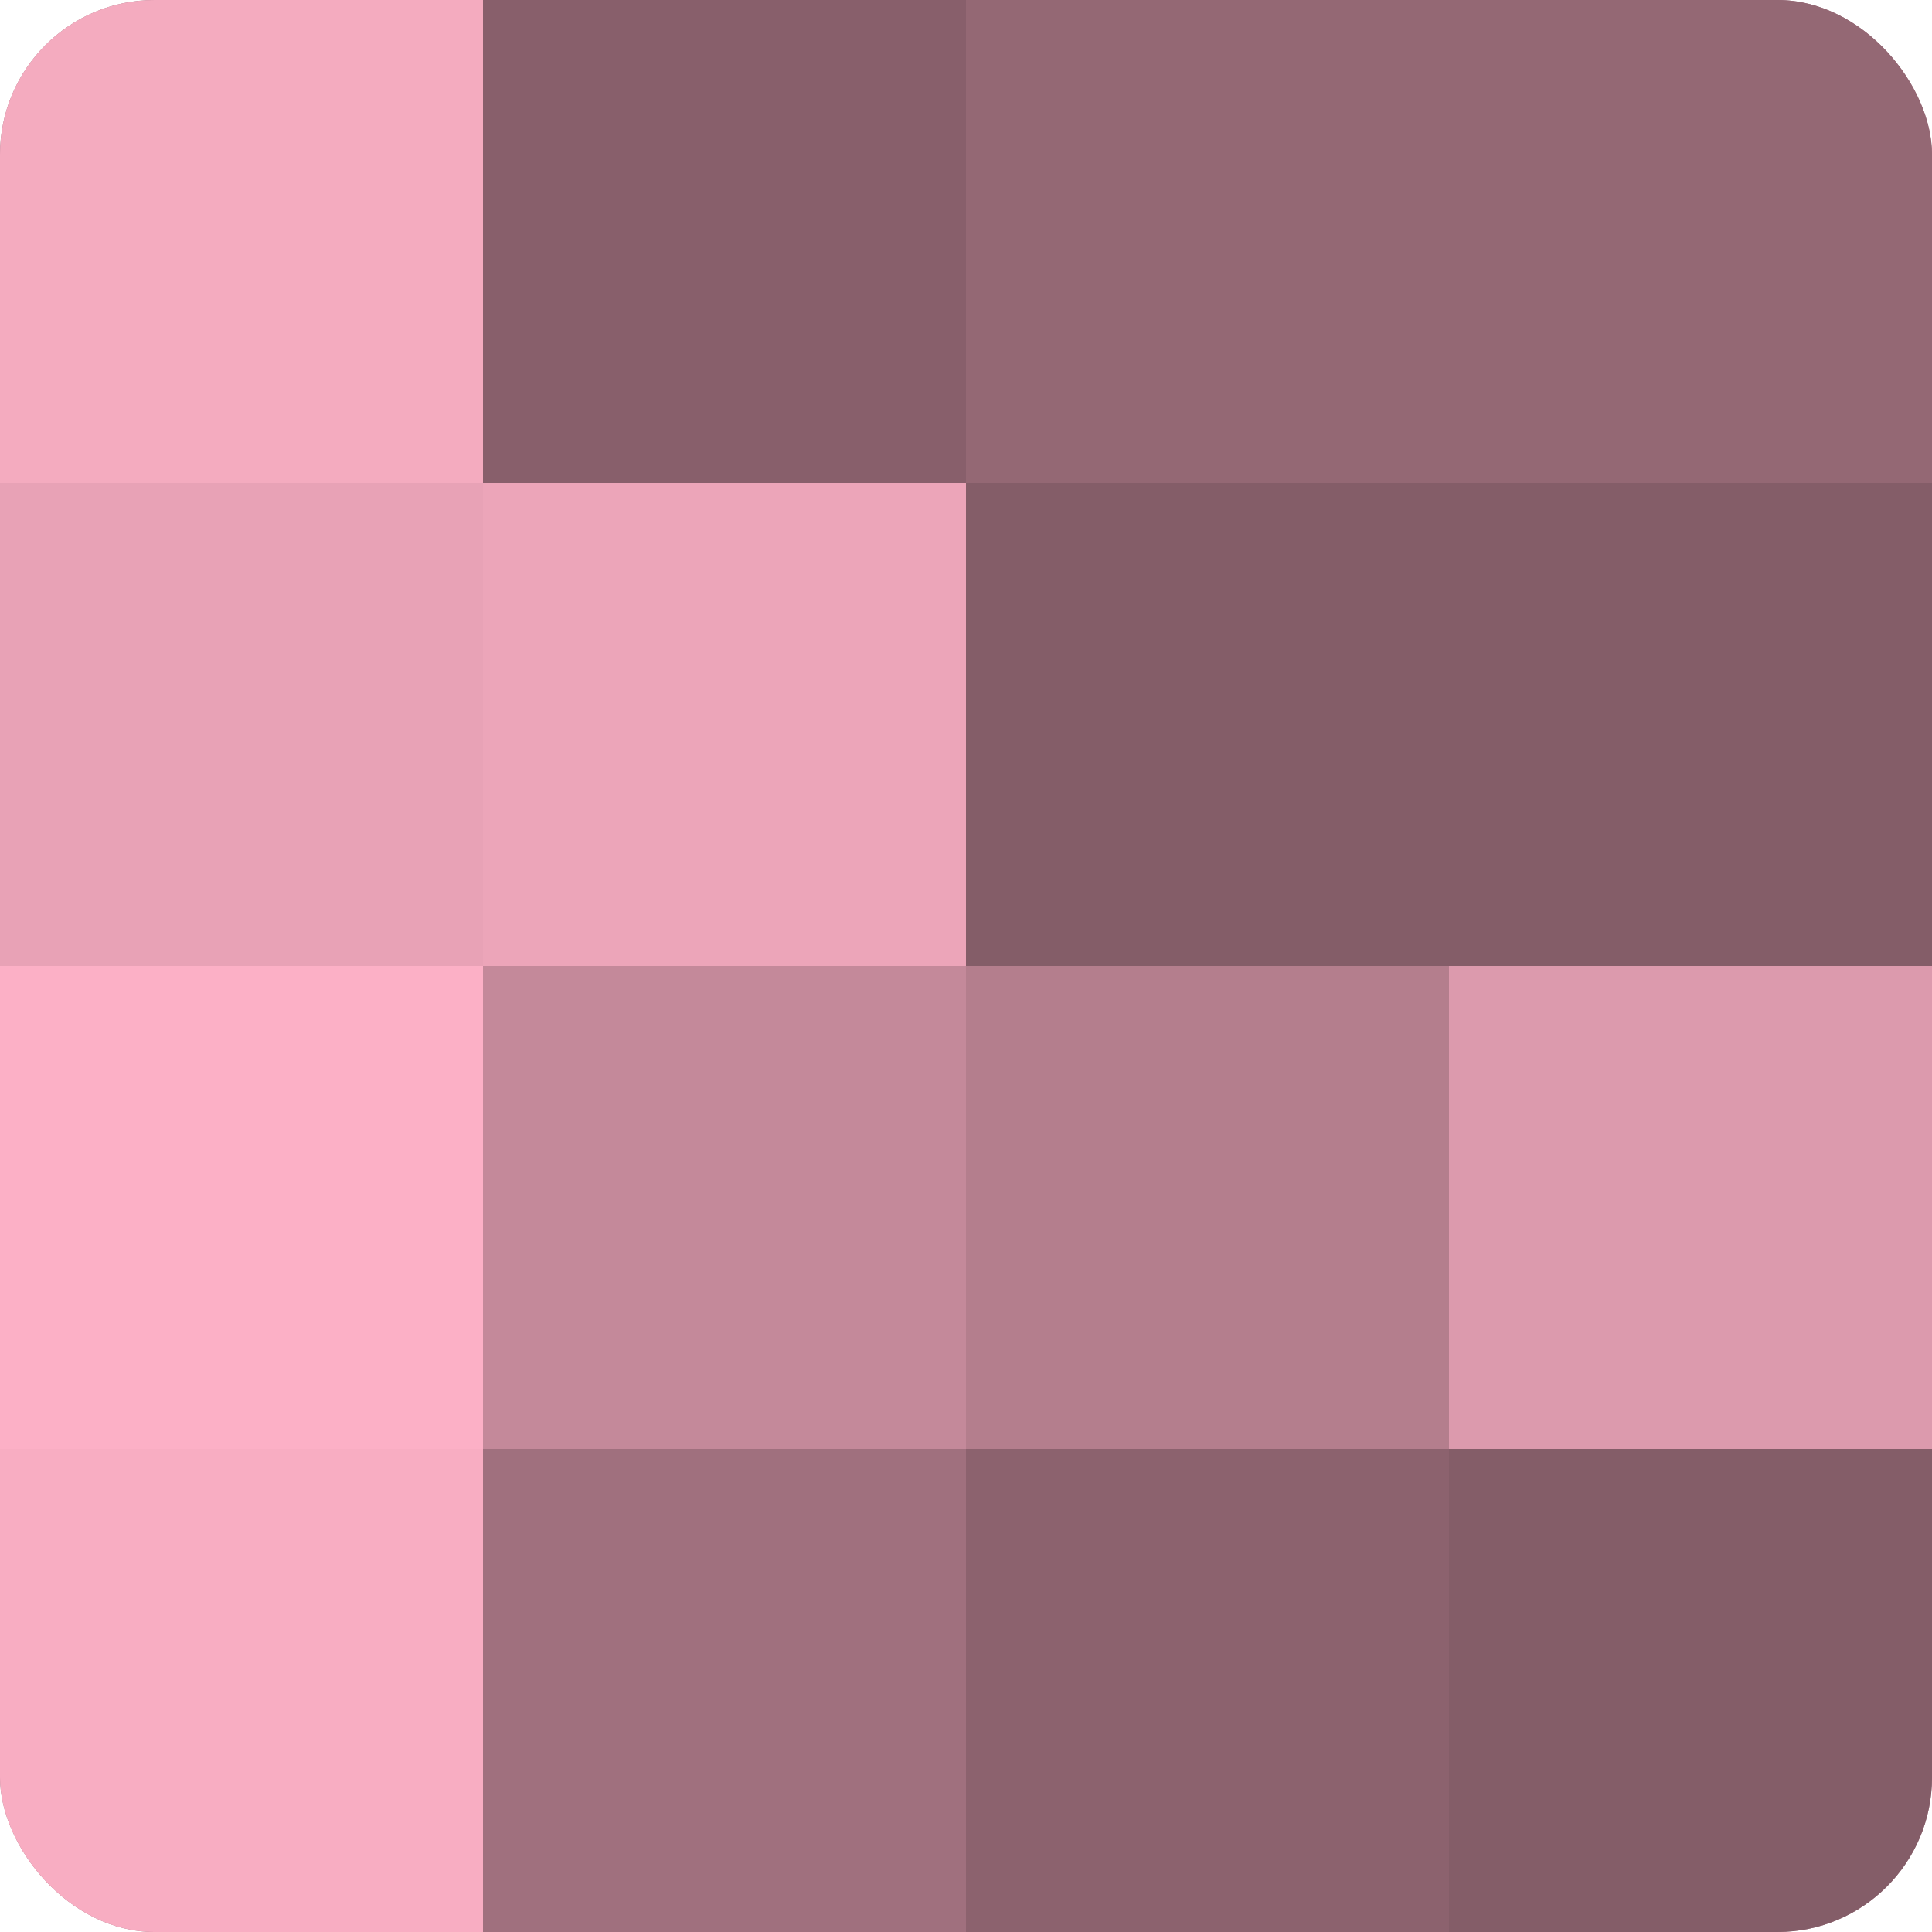
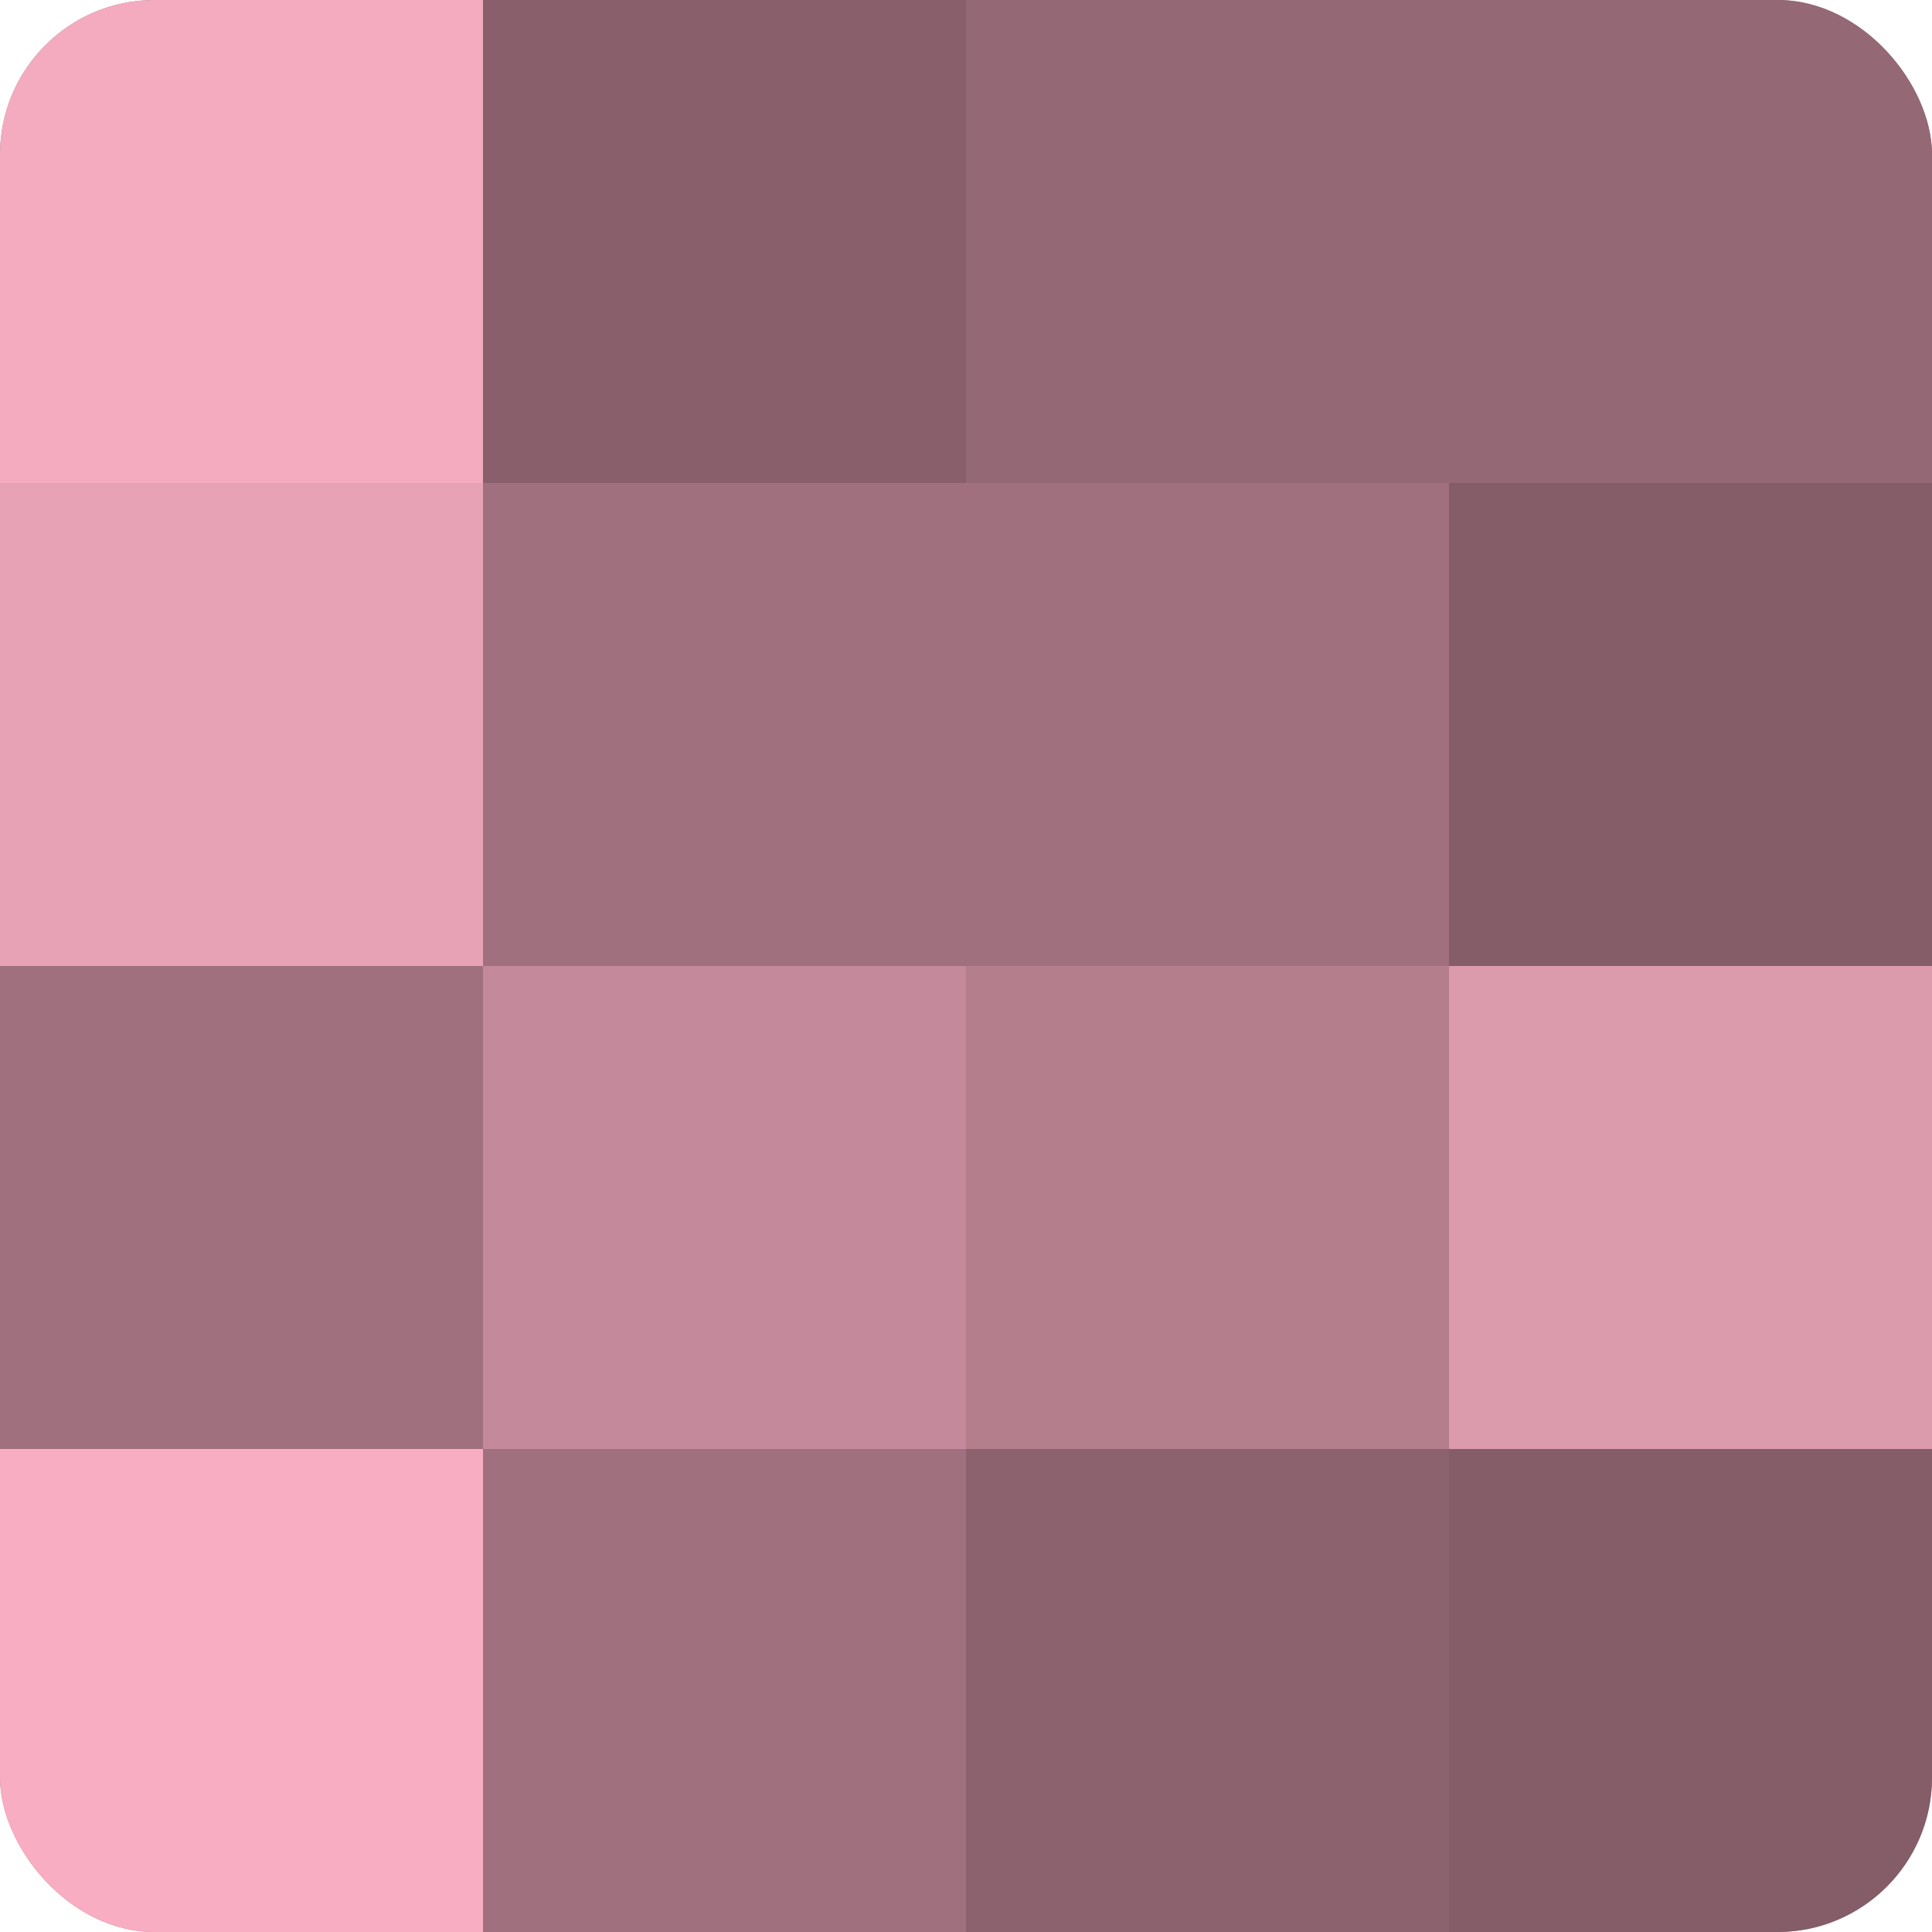
<svg xmlns="http://www.w3.org/2000/svg" width="60" height="60" viewBox="0 0 100 100" preserveAspectRatio="xMidYMid meet">
  <defs>
    <clipPath id="c" width="100" height="100">
      <rect width="100" height="100" rx="8" ry="8" />
    </clipPath>
  </defs>
  <g clip-path="url(#c)">
    <rect width="100" height="100" fill="#a0707e" />
    <rect width="25" height="25" fill="#f4abbf" />
    <rect y="25" width="25" height="25" fill="#e8a2b6" />
-     <rect y="50" width="25" height="25" fill="#fcb0c6" />
    <rect y="75" width="25" height="25" fill="#f8adc2" />
    <rect x="25" width="25" height="25" fill="#885f6b" />
-     <rect x="25" y="25" width="25" height="25" fill="#eca5b9" />
    <rect x="25" y="50" width="25" height="25" fill="#c4899a" />
    <rect x="25" y="75" width="25" height="25" fill="#a0707e" />
    <rect x="50" width="25" height="25" fill="#946874" />
-     <rect x="50" y="25" width="25" height="25" fill="#845d68" />
    <rect x="50" y="50" width="25" height="25" fill="#b47e8d" />
    <rect x="50" y="75" width="25" height="25" fill="#8c626e" />
    <rect x="75" width="25" height="25" fill="#946874" />
    <rect x="75" y="25" width="25" height="25" fill="#845d68" />
    <rect x="75" y="50" width="25" height="25" fill="#dc9aad" />
    <rect x="75" y="75" width="25" height="25" fill="#845d68" />
  </g>
</svg>